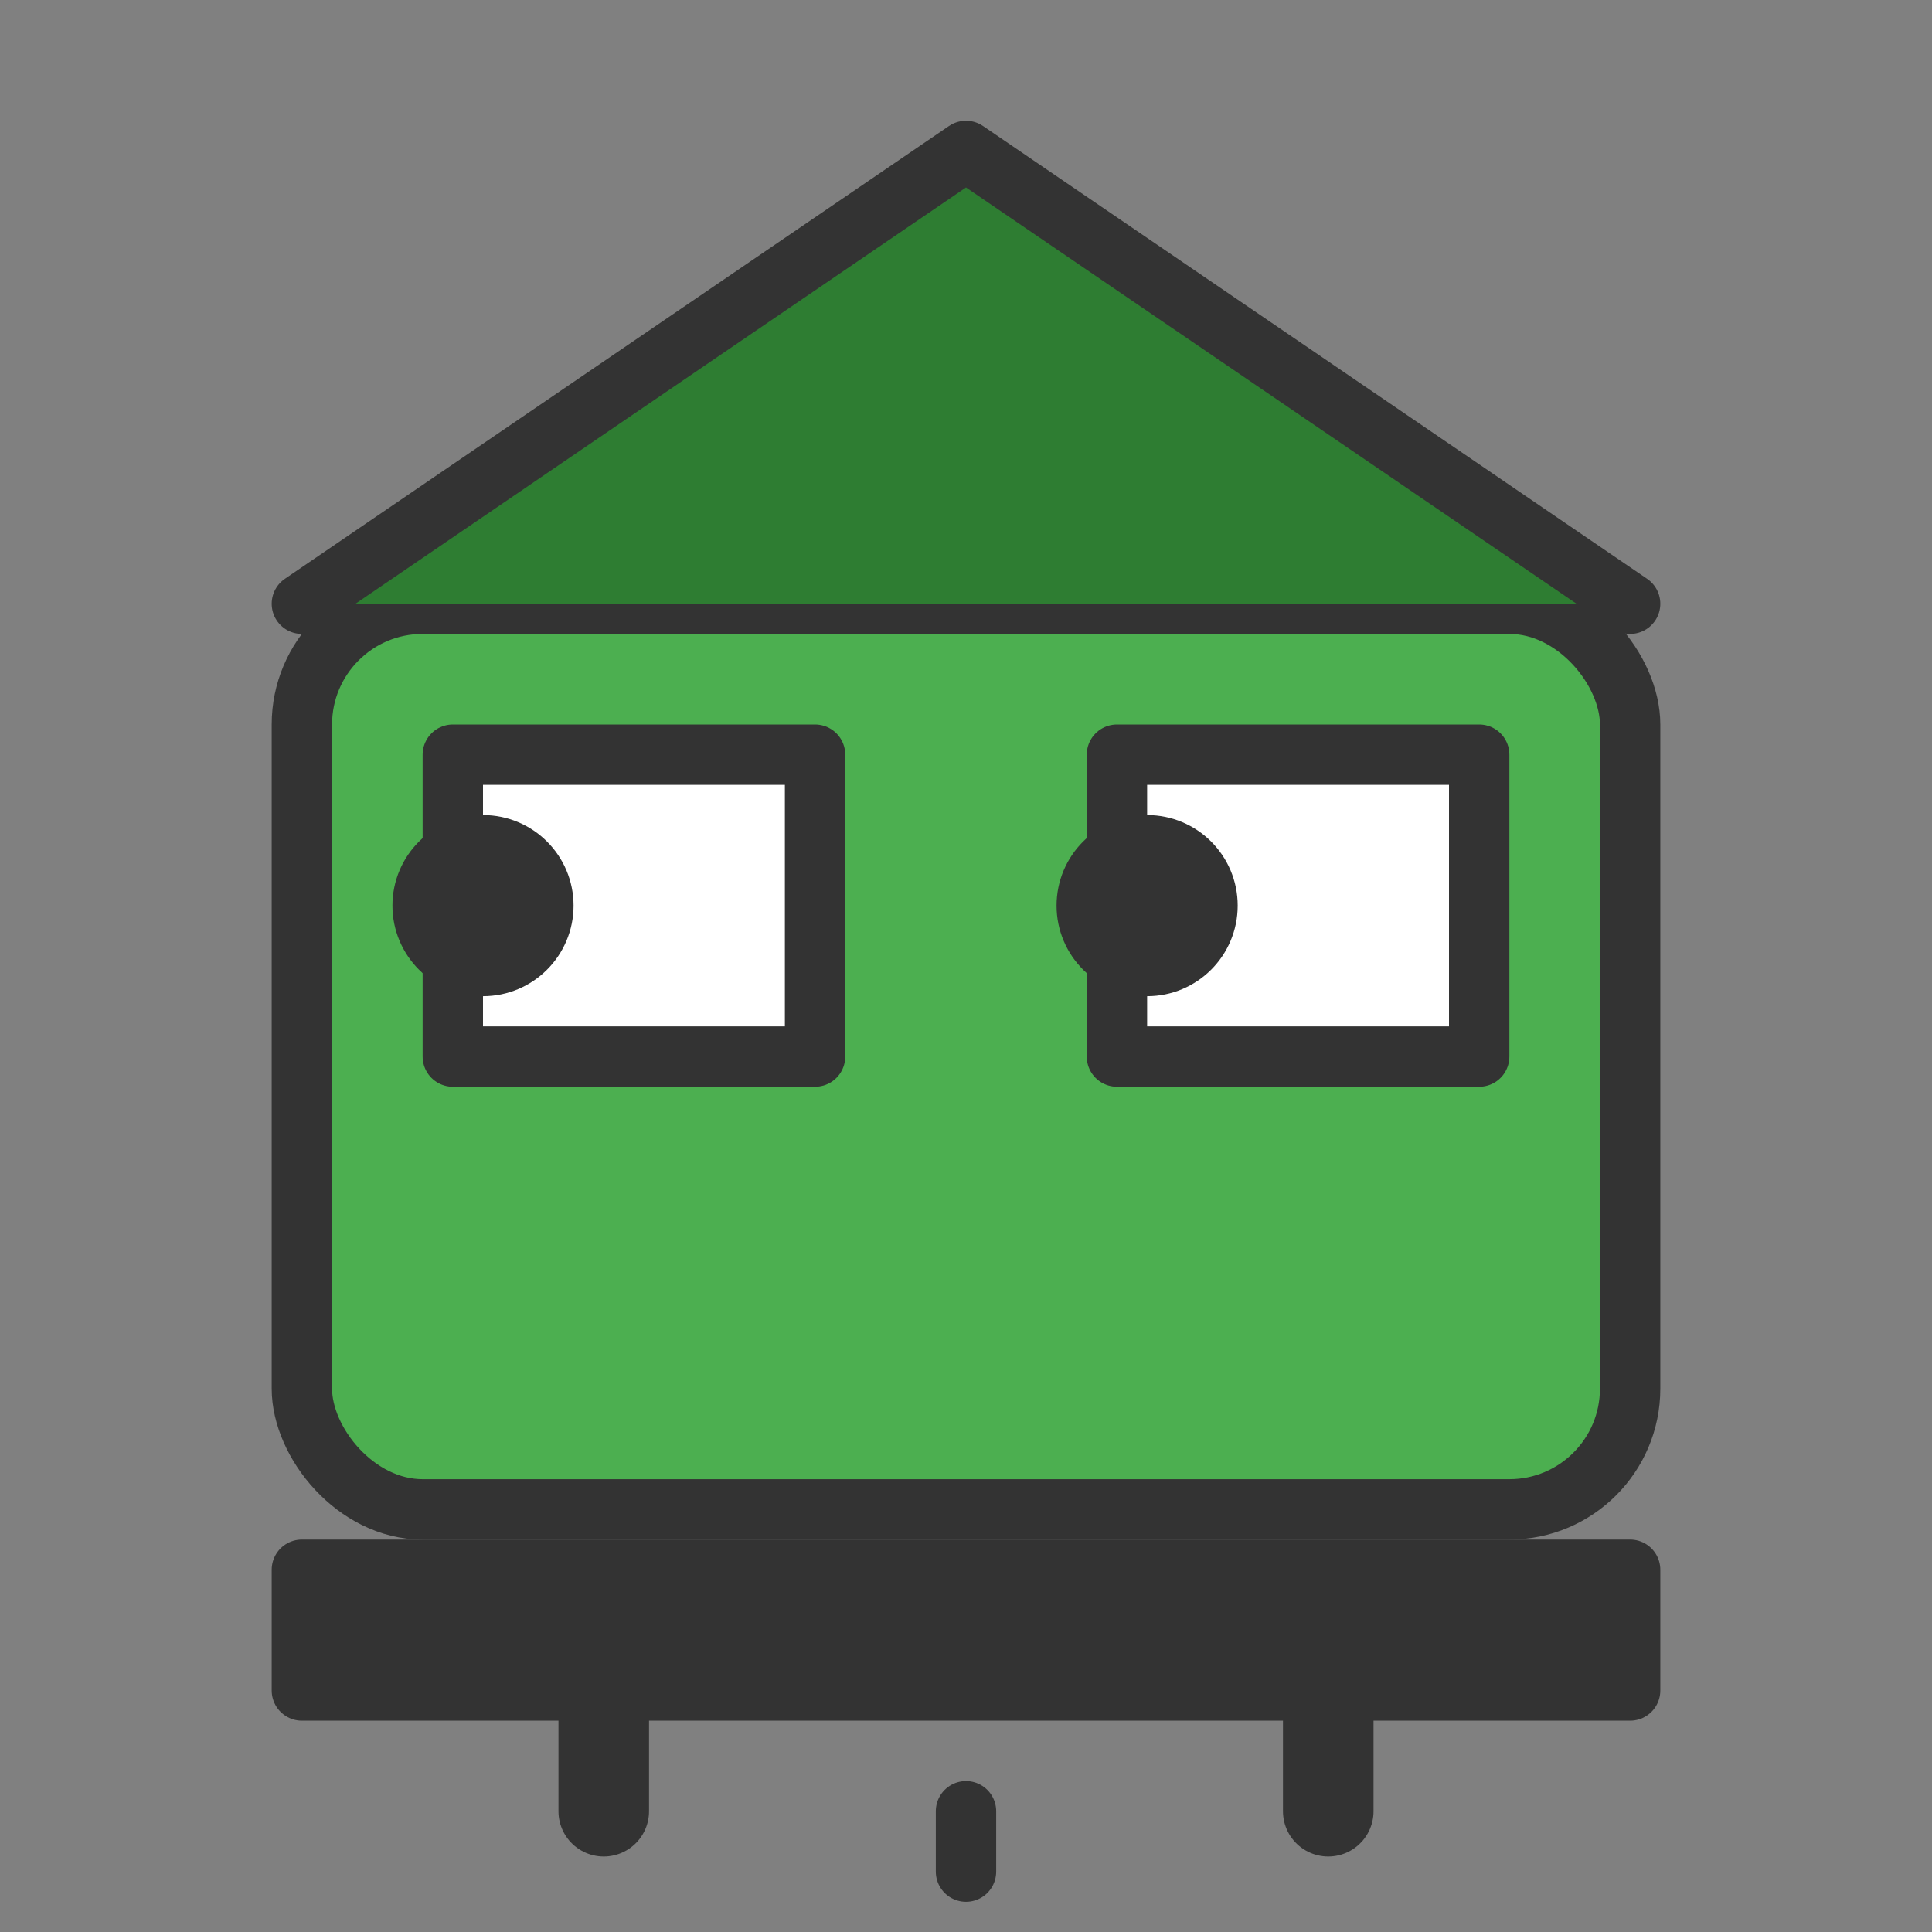
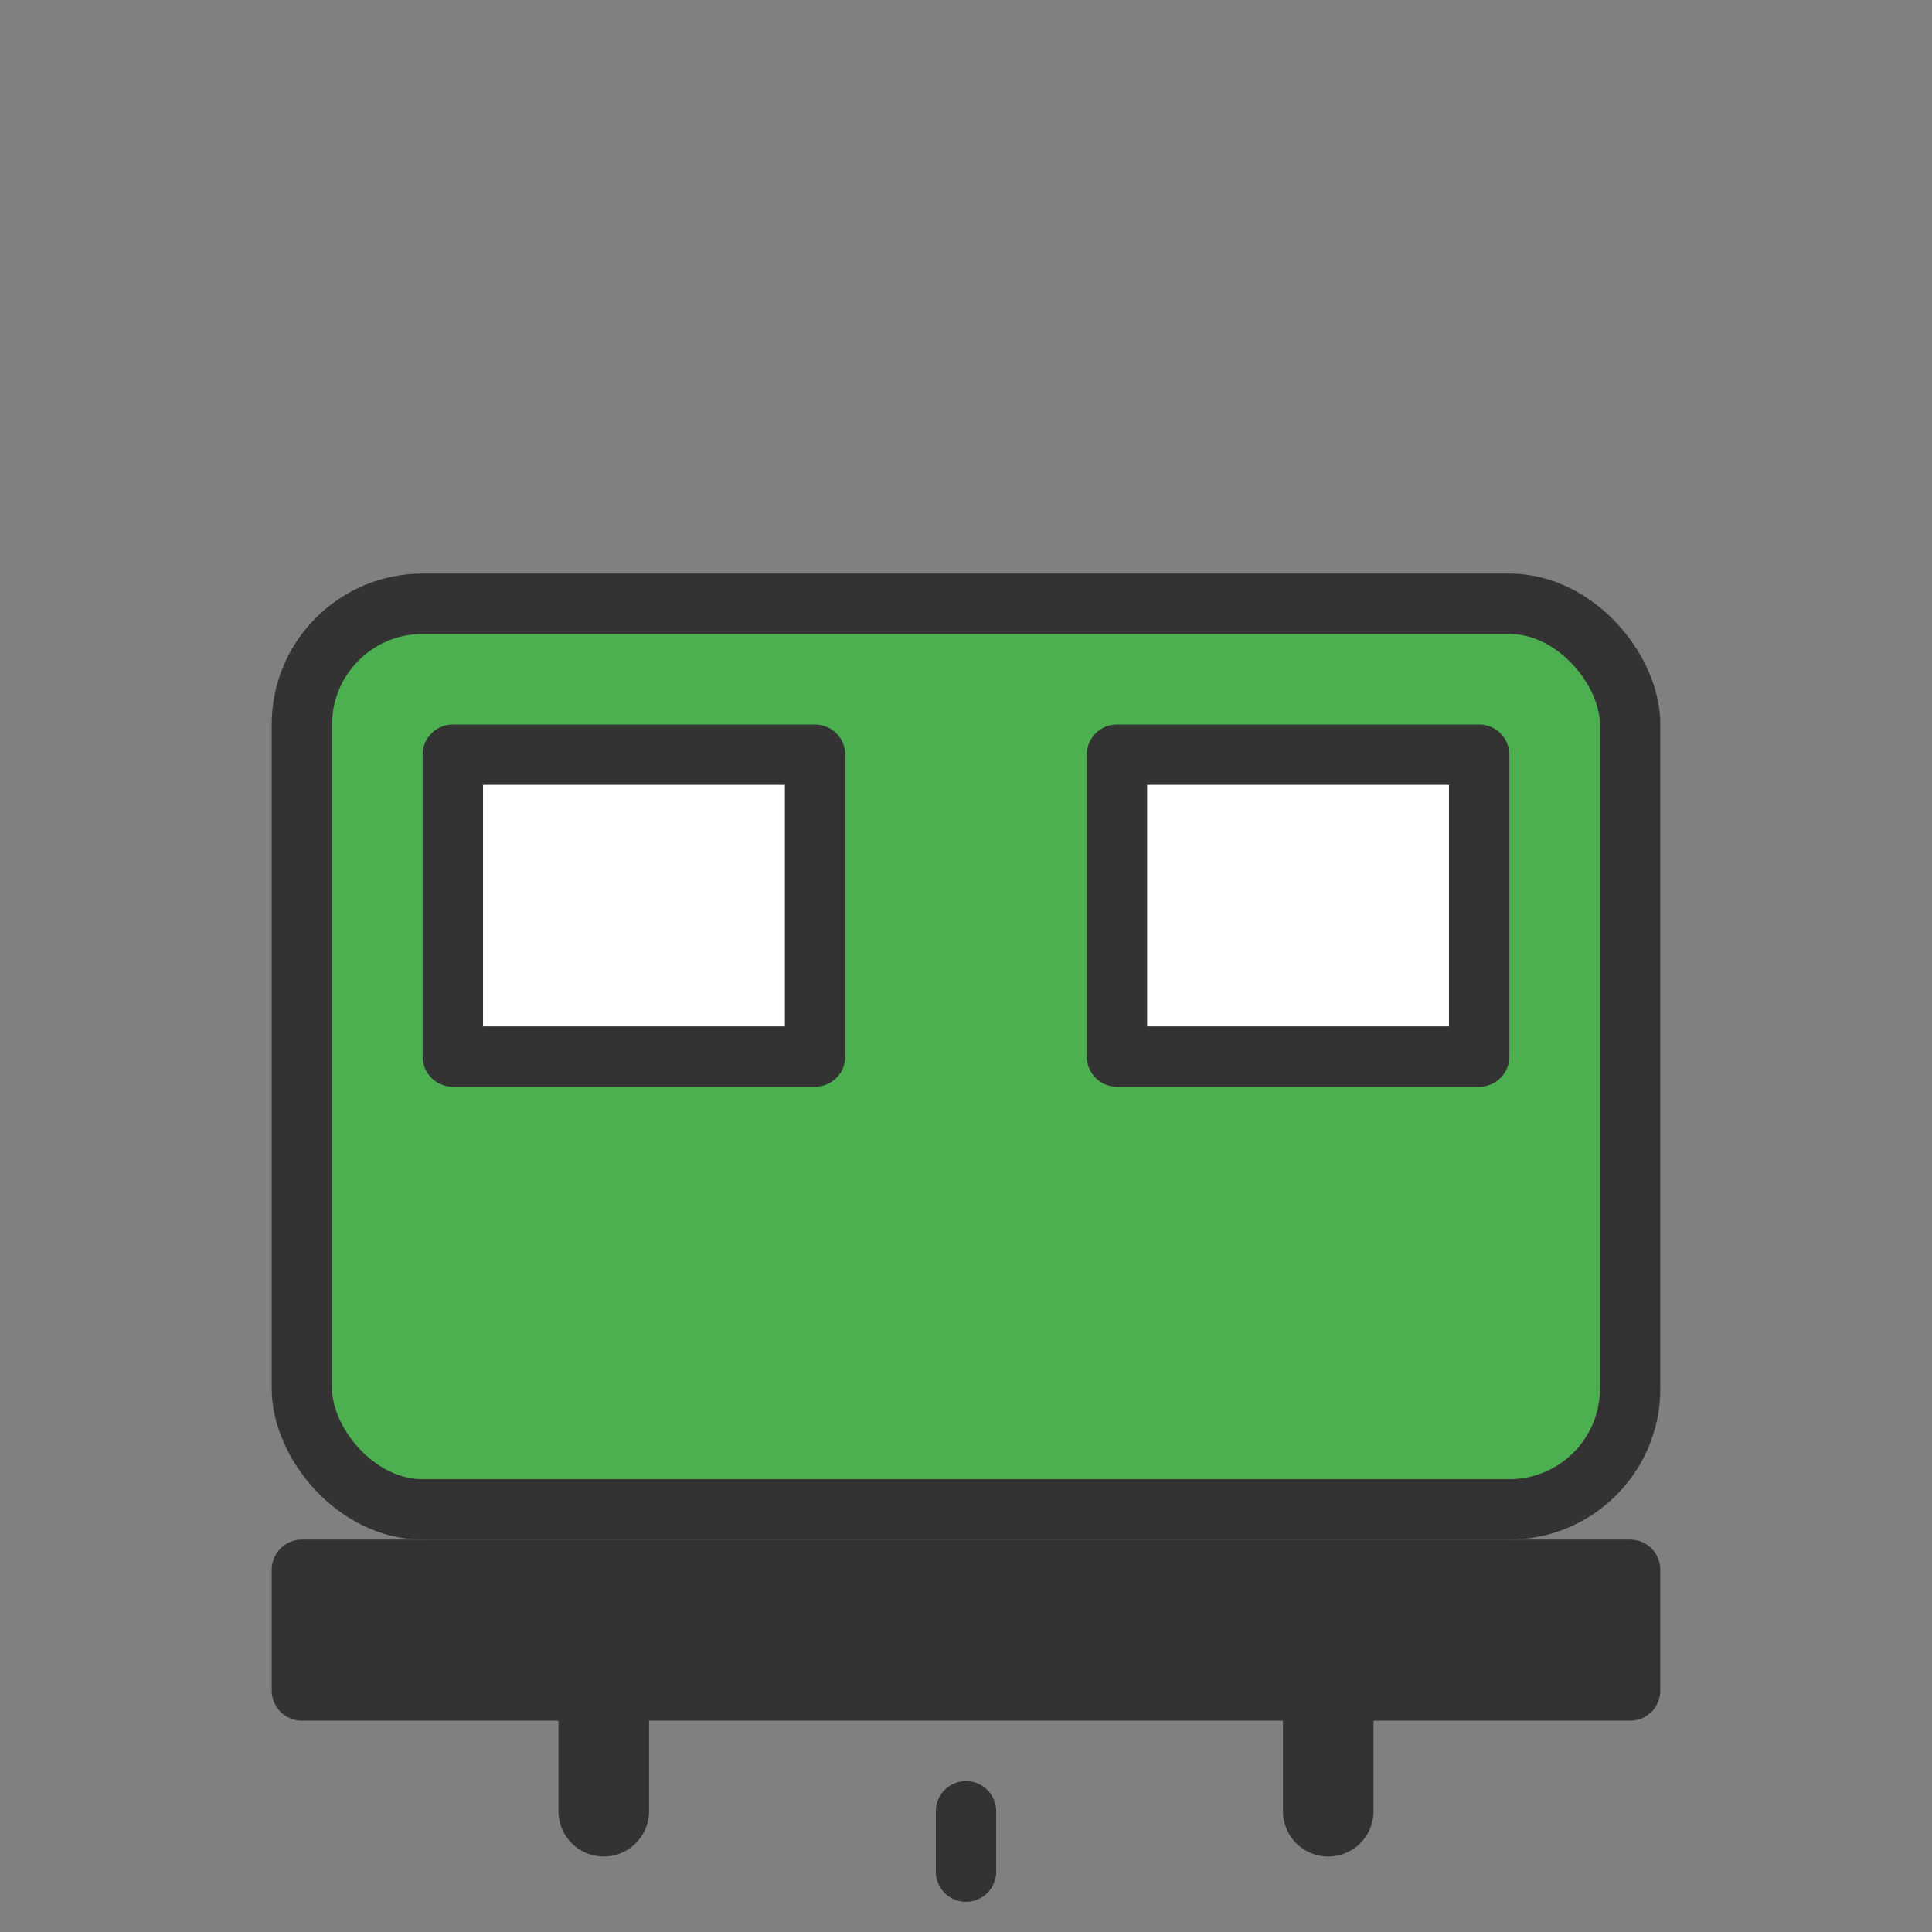
<svg xmlns="http://www.w3.org/2000/svg" viewBox="0 0 64 64">
  <rect x="0" y="0" width="64" height="64" fill="#808080" stroke="none" />
  <g fill="none" stroke="#333" stroke-width="2" stroke-linecap="round" stroke-linejoin="round">
    <rect x="10" y="20" width="44" height="30" rx="4" ry="4" fill="#4CAF50" />
-     <path d="M10 20 L32 5 L54 20" fill="#2E7D32" />
    <rect x="15" y="25" width="12" height="10" fill="#FFF" stroke="#333" />
    <rect x="37" y="25" width="12" height="10" fill="#FFF" stroke="#333" />
-     <circle cx="16" cy="30" r="2" fill="#333" />
-     <circle cx="38" cy="30" r="2" fill="#333" />
    <rect x="10" y="52" width="44" height="4" fill="#333" />
    <path d="M20 55 L20 60" stroke="#333" stroke-width="3" />
    <path d="M44 55 L44 60" stroke="#333" stroke-width="3" />
    <line x1="32" y1="60" x2="32" y2="62" stroke="#333" stroke-width="2" />
  </g>
</svg>